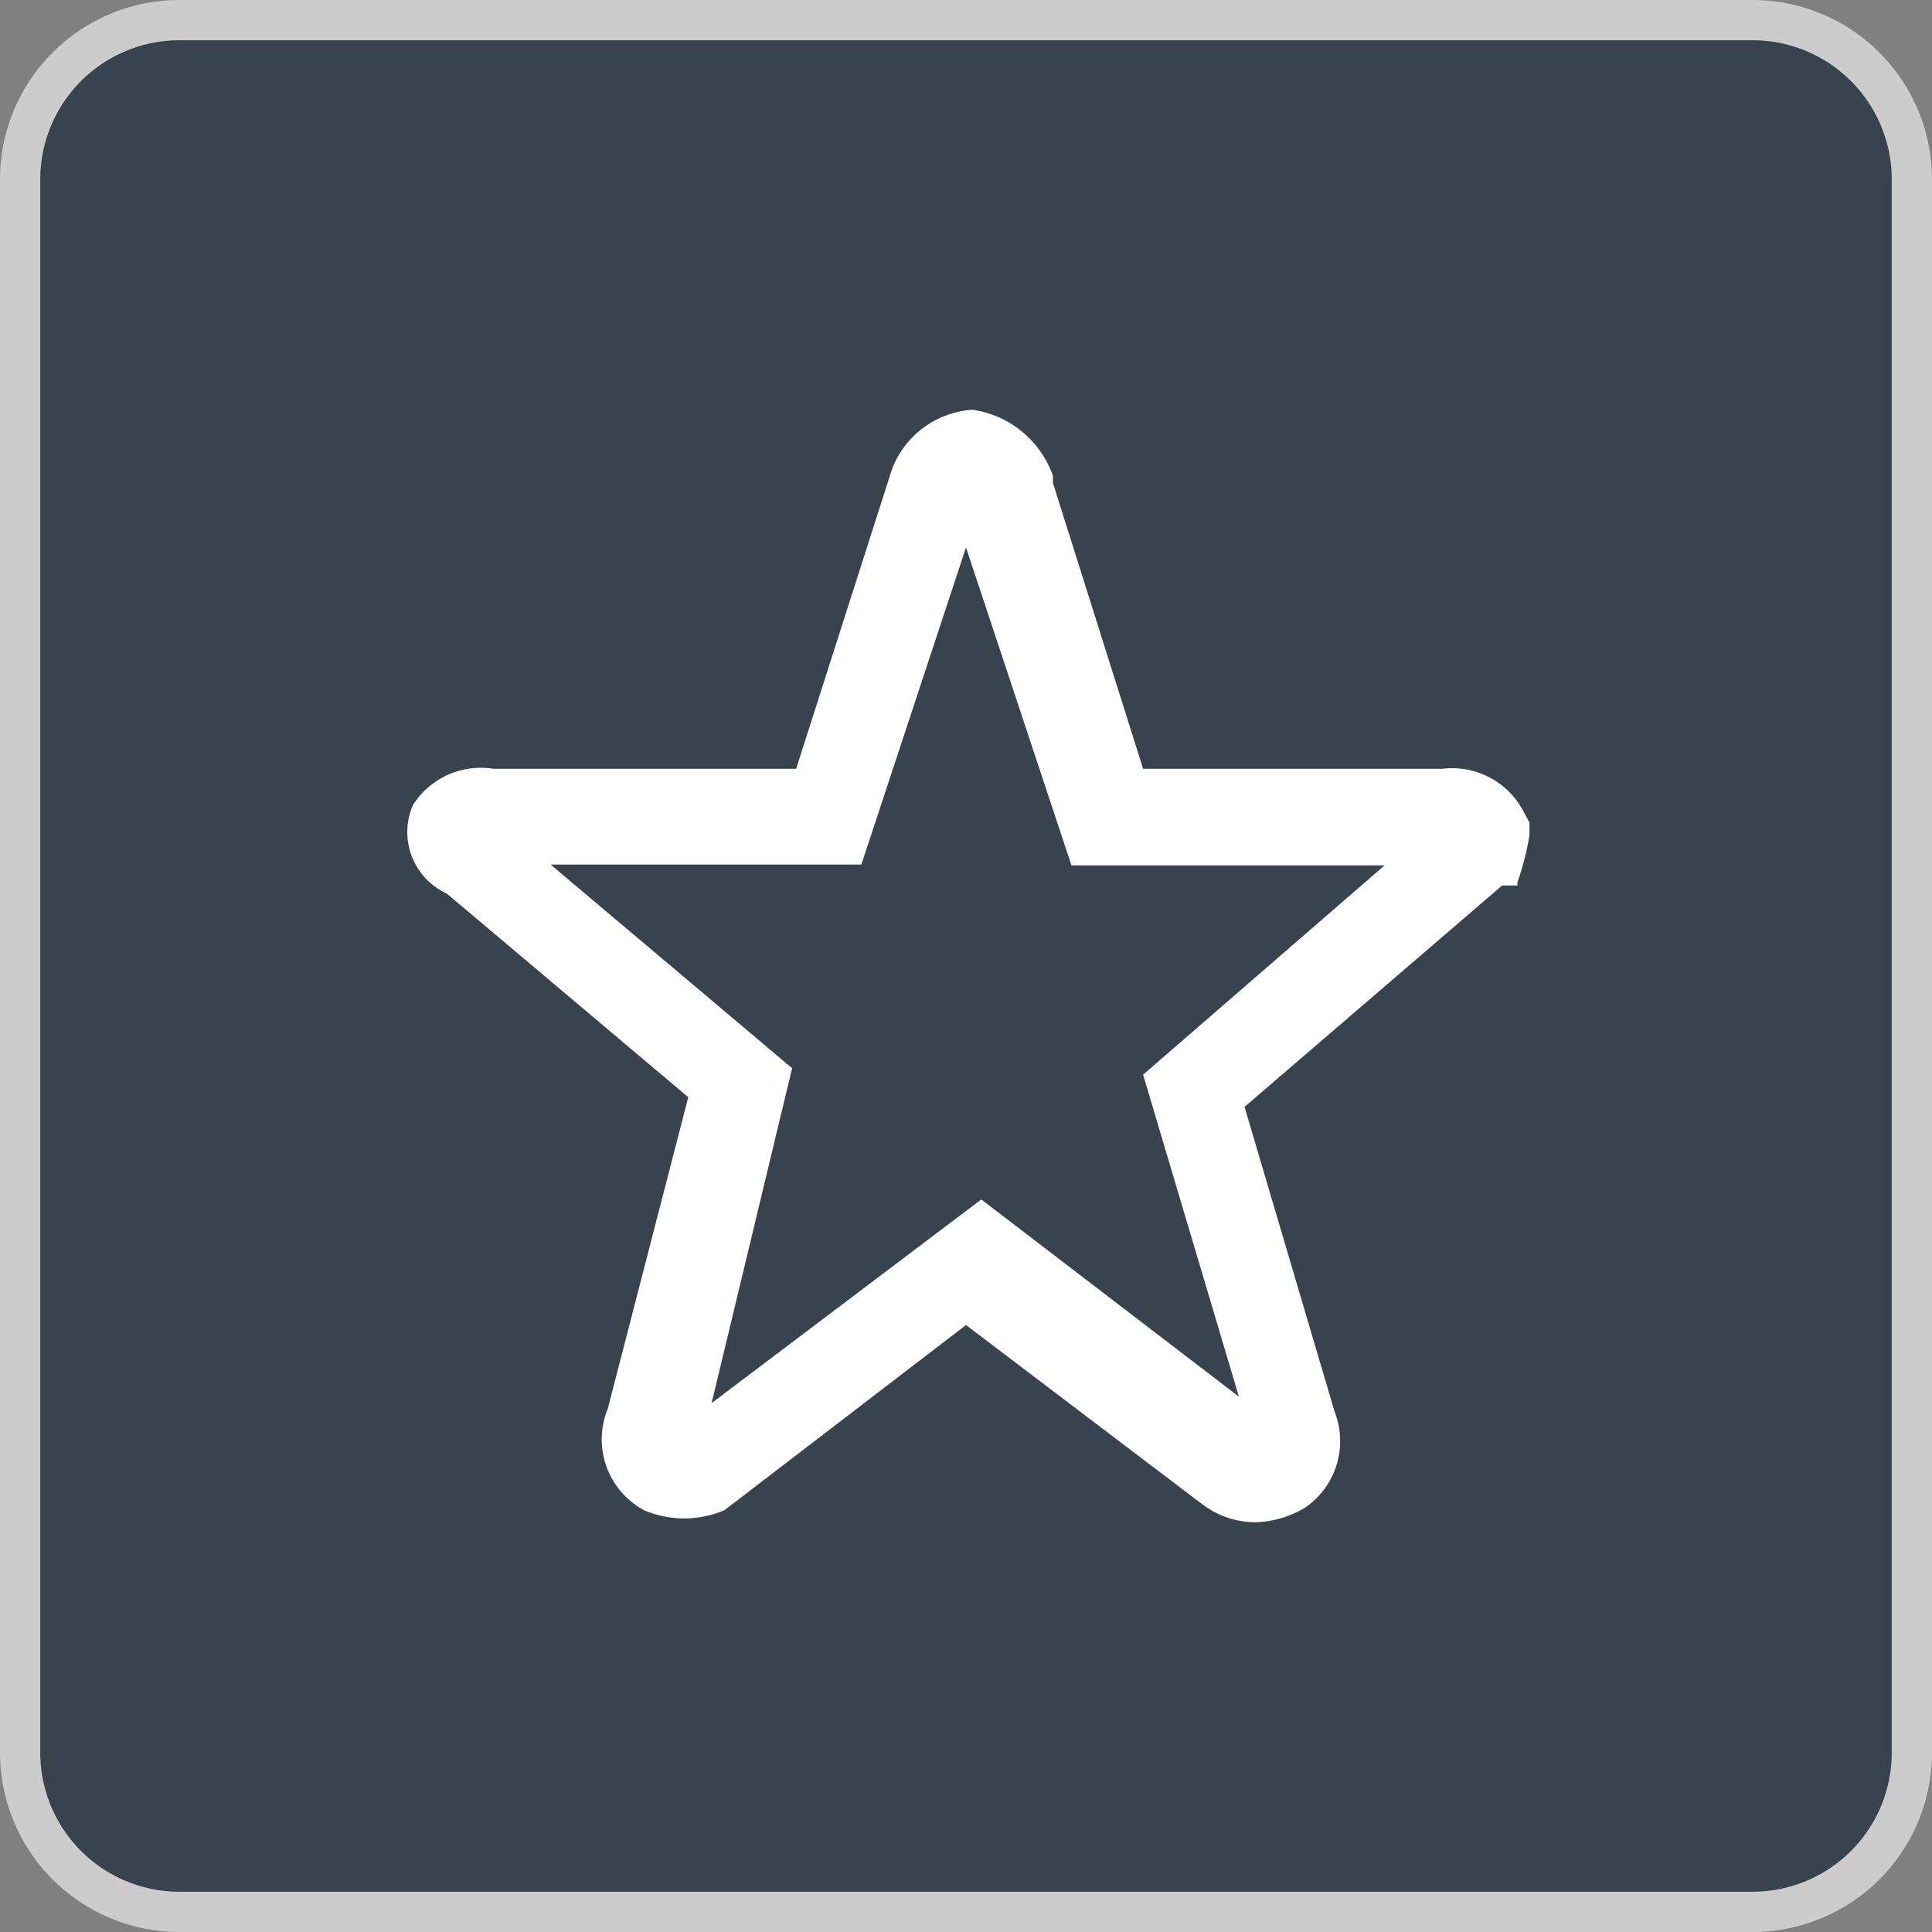
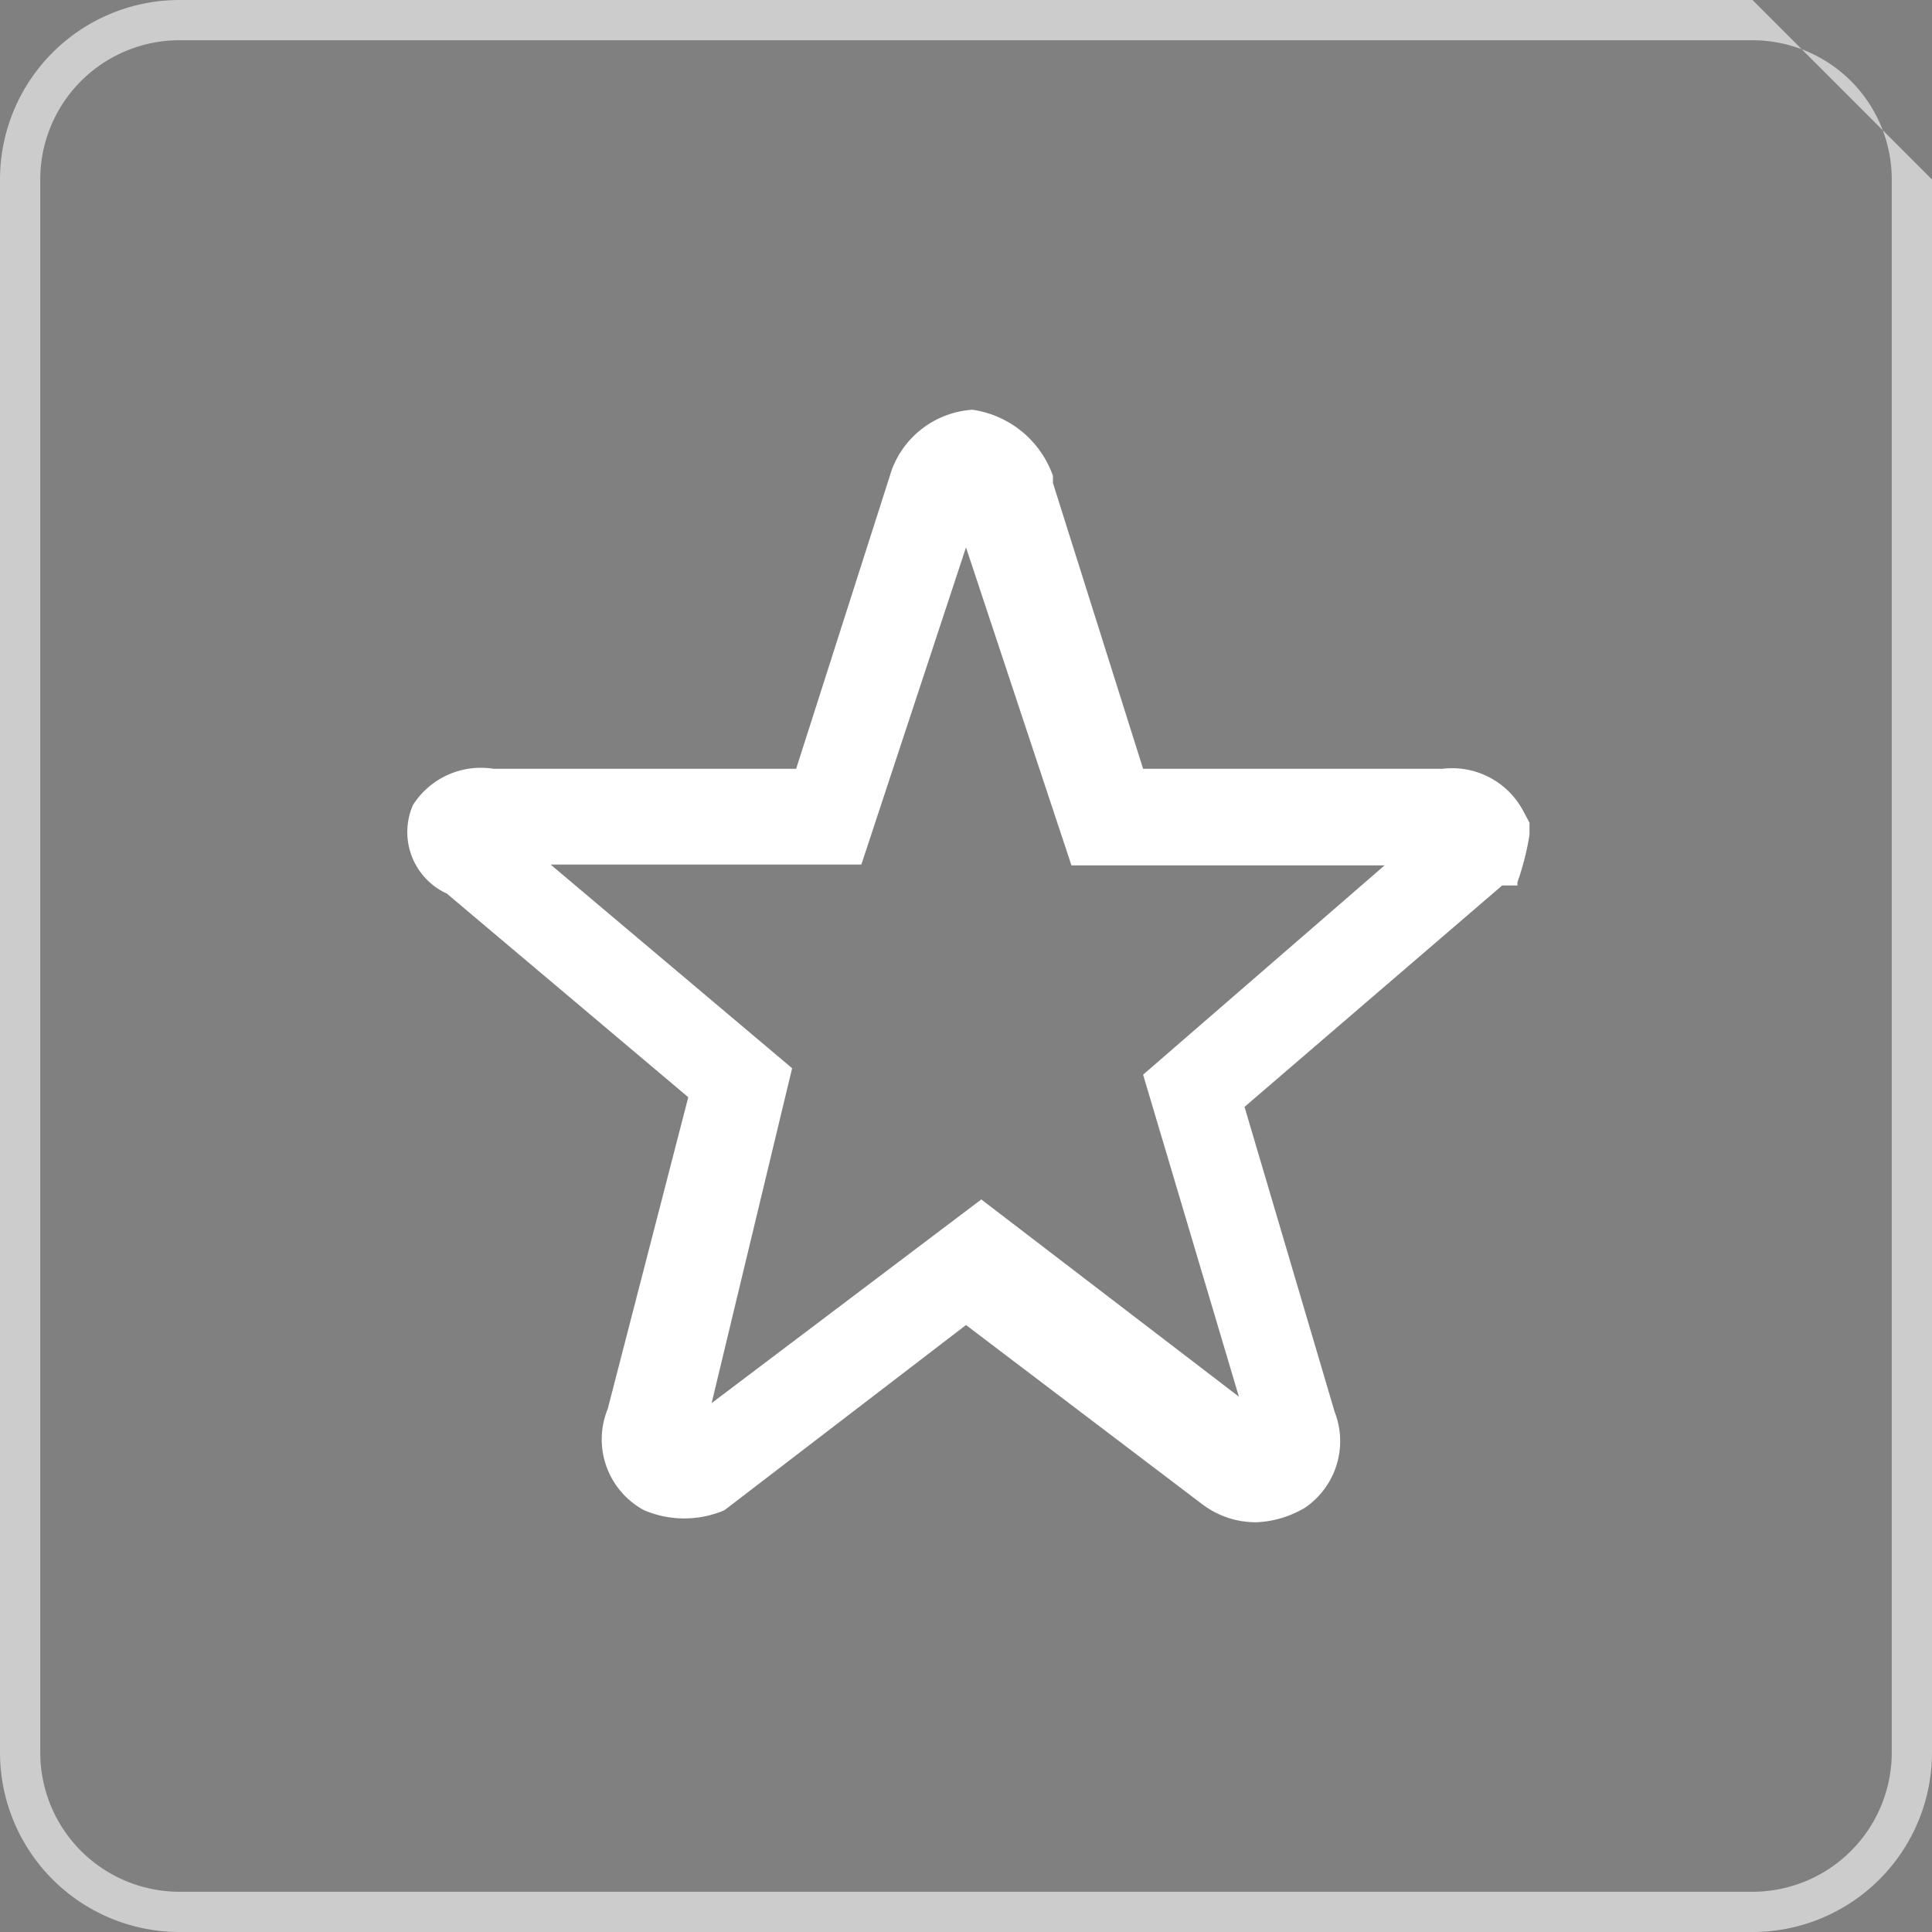
<svg xmlns="http://www.w3.org/2000/svg" id="Layer_1" data-name="Layer 1" viewBox="0 0 24 24">
  <rect x="0" y="0" width="24" height="24" fill="#808080" stroke="none" />
  <defs>
    <style>.cls-1{fill:#39434d;}.cls-2{fill:#ccc;}.cls-3{fill:#fff;}</style>
  </defs>
  <title>ic_star</title>
-   <rect class="cls-1" x="0.25" y="0.25" width="23.5" height="23.5" rx="1.98" ry="1.98" />
-   <path class="cls-2" d="M21.77,0.5A1.73,1.73,0,0,1,23.5,2.23V21.77a1.73,1.73,0,0,1-1.73,1.73H2.23A1.73,1.73,0,0,1,.5,21.77V2.23A1.73,1.73,0,0,1,2.23.5H21.77m0-.5H2.23A2.23,2.23,0,0,0,0,2.23V21.77A2.23,2.23,0,0,0,2.23,24H21.77A2.23,2.23,0,0,0,24,21.77V2.23A2.23,2.23,0,0,0,21.77,0h0Z" />
+   <path class="cls-2" d="M21.77,0.5A1.73,1.73,0,0,1,23.5,2.23V21.77a1.73,1.73,0,0,1-1.73,1.73H2.23A1.73,1.73,0,0,1,.5,21.77V2.23A1.73,1.73,0,0,1,2.23.5H21.77m0-.5H2.23A2.23,2.23,0,0,0,0,2.23V21.77A2.23,2.23,0,0,0,2.23,24H21.77A2.23,2.23,0,0,0,24,21.77V2.23h0Z" />
  <path class="cls-3" d="M15.61,18.91a1.1,1.1,0,0,1-.67-0.22L12,16.46l-3,2.3a1.27,1.27,0,0,1-1,0,1,1,0,0,1-.45-1.26l1-3.87-3-2.53A0.84,0.84,0,0,1,5.13,10a1,1,0,0,1,1-.45H9.89l1.19-3.72a1.15,1.15,0,0,1,1-.74,1.25,1.25,0,0,1,1,.82V6L14.2,9.55h3.72a1,1,0,0,1,1,.52L19,10.22v0.15a3.37,3.37,0,0,1-.15.59V11H18.66l-3.2,2.75,1.12,3.79a1,1,0,0,1-.37,1.19A1.28,1.28,0,0,1,15.61,18.91ZM6.84,10.74l3,2.53-1,4.16,3.35-2.53,3.2,2.45-1.19-4,3-2.6H13.31L12,6.8,10.7,10.74H6.84Z" />
</svg>